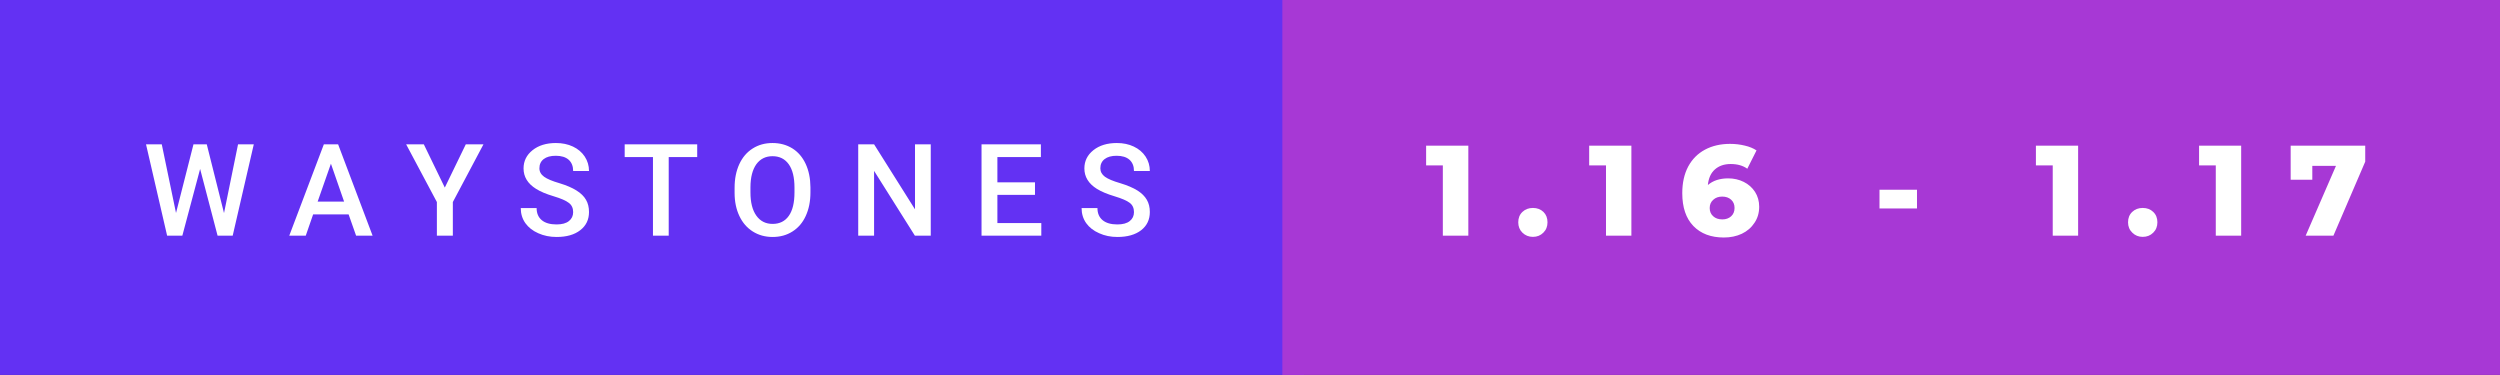
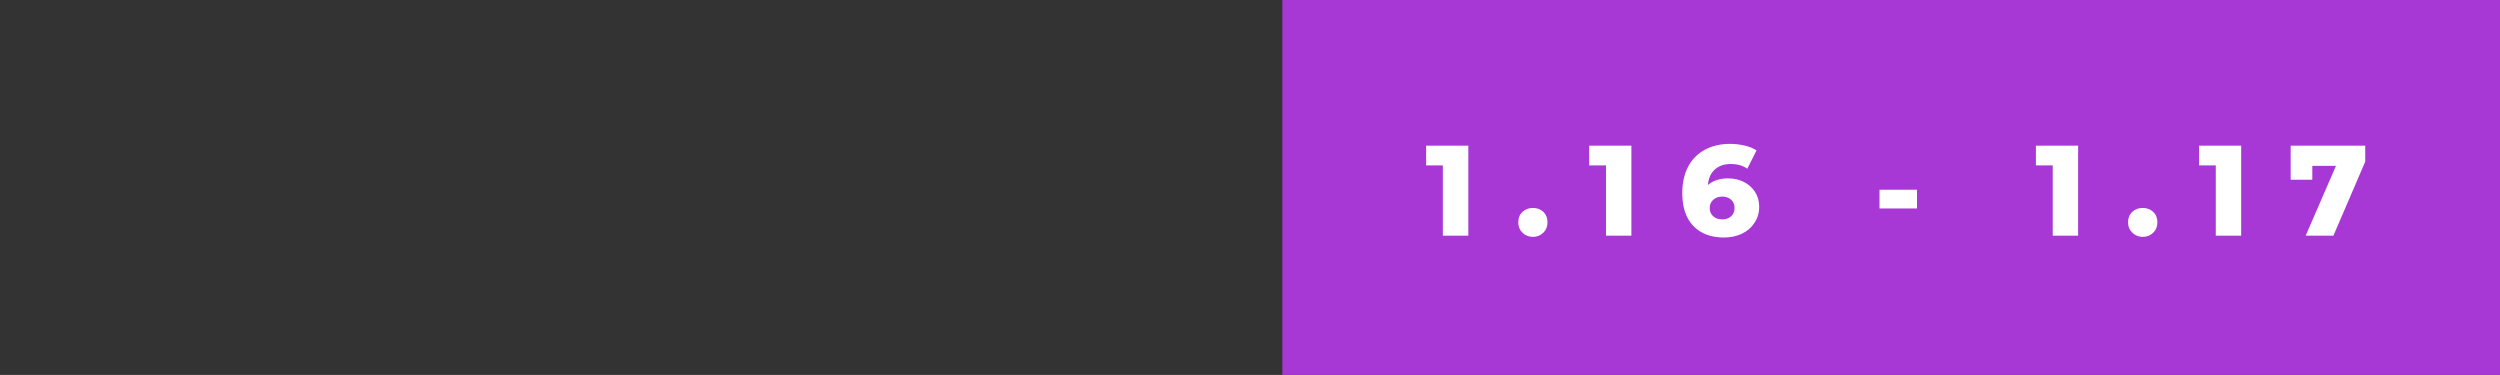
<svg xmlns="http://www.w3.org/2000/svg" width="233.36" height="35" viewBox="0 0 233.36 35">
  <rect x="0" y="0" width="233.36" height="35" fill="#333333" stroke="none" />
-   <rect class="svg__rect" x="0" y="0" width="121.7" height="35" fill="#6331F3" />
  <rect class="svg__rect" x="119.7" y="0" width="113.66" height="35" fill="#A738D5" />
-   <path class="svg__text" d="M15.60 22L13.63 13.47L15.10 13.47L16.43 19.88L18.06 13.47L19.30 13.47L20.91 19.89L22.22 13.47L23.69 13.47L21.72 22L20.31 22L18.68 15.77L17.02 22L15.60 22ZM28.54 22L27.00 22L30.23 13.47L31.56 13.47L34.78 22L33.24 22L32.54 20.01L29.23 20.01L28.54 22ZM30.89 15.28L29.65 18.82L32.12 18.82L30.89 15.28ZM40.78 18.86L37.91 13.47L39.56 13.47L41.52 17.51L43.48 13.47L45.13 13.47L42.27 18.86L42.27 22L40.78 22L40.78 18.86ZM48.61 19.42L48.61 19.42L50.09 19.42Q50.09 20.15 50.57 20.55Q51.05 20.95 51.95 20.95L51.95 20.95Q52.72 20.95 53.11 20.63Q53.50 20.32 53.50 19.80L53.50 19.80Q53.50 19.24 53.10 18.94Q52.71 18.63 51.68 18.32Q50.64 18.01 50.04 17.63L50.04 17.63Q48.87 16.90 48.87 15.72L48.87 15.72Q48.87 14.69 49.71 14.02Q50.55 13.35 51.89 13.35L51.89 13.35Q52.78 13.35 53.48 13.68Q54.18 14.01 54.58 14.61Q54.98 15.22 54.98 15.96L54.98 15.96L53.50 15.96Q53.50 15.29 53.08 14.91Q52.66 14.54 51.88 14.54L51.88 14.54Q51.15 14.54 50.75 14.85Q50.35 15.16 50.35 15.71L50.35 15.71Q50.35 16.18 50.79 16.50Q51.22 16.81 52.22 17.10Q53.21 17.40 53.81 17.78Q54.42 18.16 54.70 18.65Q54.98 19.13 54.98 19.79L54.98 19.79Q54.98 20.86 54.16 21.49Q53.35 22.12 51.95 22.12L51.95 22.12Q51.02 22.12 50.24 21.77Q49.47 21.43 49.04 20.83Q48.61 20.22 48.61 19.42ZM60.95 14.66L58.31 14.66L58.31 13.47L65.08 13.47L65.08 14.66L62.42 14.66L62.42 22L60.95 22L60.95 14.66ZM68.57 18.00L68.57 18.00L68.57 17.52Q68.57 16.28 69.01 15.32Q69.45 14.37 70.26 13.86Q71.06 13.35 72.11 13.35Q73.15 13.35 73.96 13.85Q74.76 14.35 75.20 15.29Q75.64 16.23 75.65 17.48L75.65 17.48L75.65 17.96Q75.65 19.21 75.21 20.16Q74.78 21.10 73.97 21.61Q73.17 22.12 72.12 22.12L72.12 22.12Q71.08 22.12 70.27 21.61Q69.46 21.10 69.02 20.17Q68.57 19.23 68.57 18.00ZM70.05 17.46L70.05 17.96Q70.05 19.36 70.60 20.13Q71.15 20.90 72.12 20.90L72.12 20.90Q73.10 20.90 73.63 20.15Q74.16 19.40 74.16 17.96L74.16 17.96L74.16 17.51Q74.16 16.09 73.63 15.34Q73.09 14.58 72.11 14.58L72.11 14.58Q71.15 14.58 70.60 15.33Q70.06 16.09 70.05 17.46L70.05 17.46ZM81.59 22L80.11 22L80.11 13.47L81.59 13.47L85.41 19.54L85.41 13.47L86.88 13.47L86.88 22L85.40 22L81.59 15.95L81.59 22ZM97.20 22L91.62 22L91.62 13.47L97.16 13.47L97.16 14.66L93.10 14.66L93.10 17.02L96.61 17.02L96.61 18.19L93.10 18.19L93.10 20.82L97.20 20.82L97.20 22ZM100.96 19.42L100.96 19.42L102.44 19.42Q102.44 20.15 102.92 20.55Q103.40 20.95 104.30 20.95L104.30 20.95Q105.07 20.95 105.46 20.63Q105.85 20.32 105.85 19.80L105.85 19.80Q105.85 19.24 105.46 18.94Q105.06 18.63 104.03 18.32Q103.00 18.01 102.39 17.63L102.39 17.63Q101.22 16.90 101.22 15.72L101.22 15.72Q101.22 14.69 102.06 14.02Q102.90 13.35 104.25 13.35L104.25 13.35Q105.14 13.35 105.83 13.68Q106.53 14.01 106.93 14.61Q107.33 15.22 107.33 15.96L107.33 15.96L105.85 15.96Q105.85 15.29 105.43 14.91Q105.01 14.54 104.23 14.54L104.23 14.54Q103.51 14.54 103.11 14.85Q102.71 15.16 102.71 15.71L102.71 15.71Q102.71 16.18 103.14 16.50Q103.57 16.81 104.57 17.10Q105.56 17.40 106.17 17.78Q106.77 18.16 107.05 18.65Q107.33 19.13 107.33 19.79L107.33 19.79Q107.33 20.86 106.52 21.49Q105.70 22.12 104.30 22.12L104.30 22.12Q103.37 22.12 102.60 21.77Q101.82 21.43 101.39 20.83Q100.96 20.22 100.96 19.42Z" fill="#FFFFFF" />
  <path class="svg__text" d="M134.68 15.44L133.12 15.44L133.12 13.60L137.06 13.60L137.06 22L134.68 22L134.68 15.44ZM141.72 20.75L141.72 20.75Q141.72 20.15 142.11 19.78Q142.50 19.41 143.09 19.41L143.09 19.41Q143.68 19.41 144.07 19.78Q144.45 20.15 144.45 20.75L144.45 20.75Q144.45 21.34 144.06 21.72Q143.67 22.11 143.09 22.11L143.09 22.11Q142.51 22.11 142.11 21.72Q141.72 21.34 141.72 20.75ZM149.91 15.44L148.34 15.44L148.34 13.60L152.28 13.60L152.28 22L149.91 22L149.91 15.44ZM157.03 18.03L157.03 18.03Q157.03 16.59 157.58 15.55Q158.14 14.51 159.15 13.97Q160.16 13.43 161.49 13.43L161.49 13.43Q162.21 13.43 162.86 13.59Q163.51 13.74 163.96 14.04L163.96 14.04L163.10 15.75Q162.49 15.31 161.55 15.31L161.55 15.31Q160.64 15.31 160.07 15.82Q159.51 16.32 159.42 17.27L159.42 17.27Q160.14 16.65 161.32 16.65L161.32 16.65Q162.11 16.65 162.77 16.98Q163.43 17.31 163.82 17.91Q164.21 18.52 164.21 19.30L164.21 19.30Q164.21 20.15 163.77 20.80Q163.34 21.46 162.59 21.82Q161.84 22.17 160.91 22.17L160.91 22.17Q159.11 22.17 158.07 21.10Q157.03 20.03 157.03 18.03ZM159.59 19.42L159.59 19.42Q159.59 19.89 159.91 20.18Q160.23 20.48 160.77 20.48L160.77 20.48Q161.27 20.48 161.59 20.19Q161.91 19.90 161.91 19.41L161.91 19.41Q161.91 18.93 161.59 18.64Q161.27 18.35 160.76 18.35L160.76 18.35Q160.24 18.35 159.92 18.65Q159.59 18.94 159.59 19.42ZM178.94 19.46L175.44 19.46L175.44 17.71L178.94 17.71L178.94 19.46ZM191.61 15.44L190.04 15.44L190.04 13.60L193.98 13.60L193.98 22L191.61 22L191.61 15.44ZM198.64 20.75L198.64 20.75Q198.64 20.15 199.03 19.78Q199.42 19.41 200.01 19.41L200.01 19.41Q200.61 19.41 200.99 19.78Q201.38 20.15 201.38 20.75L201.38 20.75Q201.38 21.34 200.99 21.72Q200.60 22.11 200.01 22.11L200.01 22.11Q199.43 22.11 199.04 21.72Q198.64 21.34 198.64 20.75ZM206.83 15.44L205.27 15.44L205.27 13.60L209.20 13.60L209.20 22L206.83 22L206.83 15.44ZM215.84 16.78L213.82 16.78L213.82 13.60L220.78 13.60L220.78 15.09L217.81 22L215.22 22L218.05 15.48L215.84 15.48L215.84 16.78Z" fill="#FFFFFF" />
</svg>